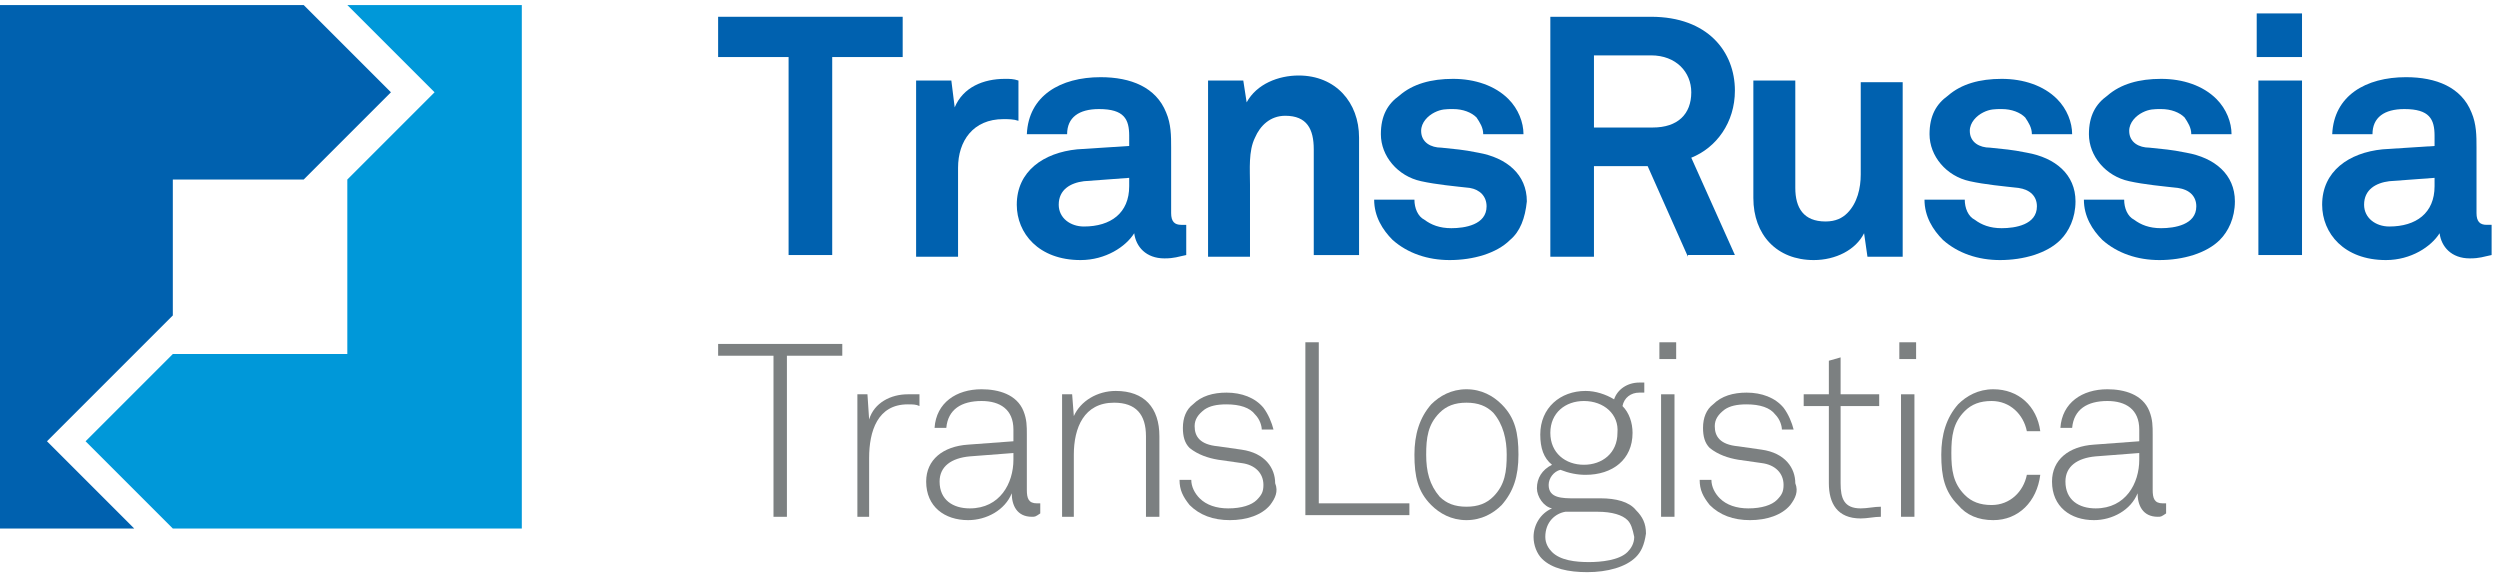
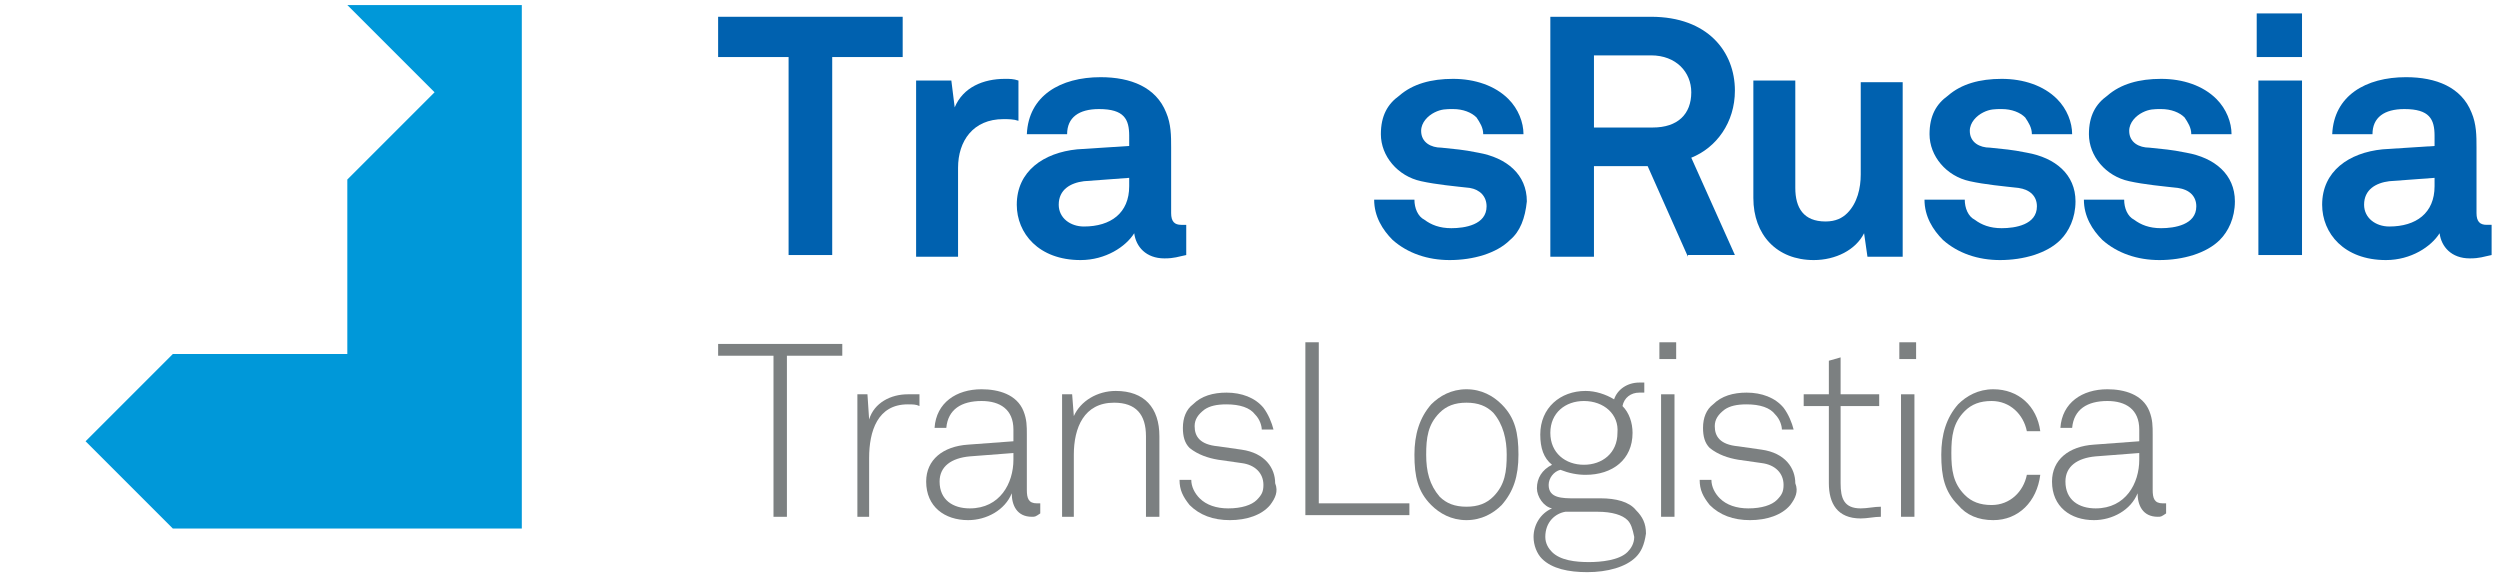
<svg xmlns="http://www.w3.org/2000/svg" version="1.1" id="Layer_1" x="0px" y="0px" viewBox="0 0 149 34.2" style="enable-background:new 0 0 149 34.2;" xml:space="preserve">
  <style type="text/css">
	.st0{fill:#0098D9;}
	.st1{fill:#7C8081;}
	.st2{fill:#0061AF;}
</style>
  <g>
    <polygon class="st0" points="31.1,21.1 31.1,21.1 31.1,19.6 31.1,10.7 31.1,0.3 20.7,0.3 20.7,0.3 25.9,5.5 20.7,10.7 20.7,10.7    20.7,19.6 20.7,21.1 20.7,21.1 10.3,21.1 5.1,26.3 10.3,31.5 31.1,31.5  " />
    <g>
      <path class="st1" d="M46.9,21.2v9.6h-0.8v-9.6h-3.3v-0.7h7.4v0.7C50.2,21.2,46.9,21.2,46.9,21.2z" />
      <path class="st1" d="M54.1,24.1c-1.8,0-2.3,1.6-2.3,3.2v3.5h-0.7v-7.3h0.6l0.1,1.5c0.3-1,1.3-1.5,2.3-1.5c0.2,0,0.5,0,0.7,0v0.7    C54.6,24.1,54.4,24.1,54.1,24.1z" />
      <path class="st1" d="M61.5,30.8c-0.9,0-1.2-0.7-1.2-1.4c-0.4,1-1.5,1.6-2.6,1.6c-1.4,0-2.5-0.8-2.5-2.3c0-1.3,1-2.1,2.5-2.2    l2.7-0.2v-0.7c0-1.2-0.8-1.7-1.9-1.7c-1.2,0-2,0.5-2.1,1.6h-0.7c0.1-1.5,1.3-2.3,2.8-2.3c1,0,2.1,0.3,2.5,1.3    c0.2,0.5,0.2,0.9,0.2,1.4v3.3c0,0.5,0.1,0.8,0.6,0.8c0.1,0,0.1,0,0.2,0v0.6C61.7,30.8,61.7,30.8,61.5,30.8z M60.4,27l-2.6,0.2    c-1.1,0.1-1.8,0.6-1.8,1.5c0,1.1,0.8,1.6,1.8,1.6c1.8,0,2.6-1.5,2.6-2.9V27z" />
      <path class="st1" d="M68.3,30.8V26c0-1.3-0.6-2-1.9-2c-1.8,0-2.4,1.5-2.4,3.1v3.7h-0.7v-7.3h0.6l0.1,1.3c0.4-0.9,1.4-1.5,2.5-1.5    c1.7,0,2.6,1,2.6,2.7v4.8H68.3z" />
      <path class="st1" d="M75.7,30.1c-0.5,0.6-1.4,0.9-2.4,0.9s-1.8-0.3-2.4-0.9c-0.4-0.5-0.6-0.9-0.6-1.5H71c0,0.4,0.2,0.8,0.5,1.1    c0.4,0.4,1,0.6,1.7,0.6c0.8,0,1.4-0.2,1.7-0.5c0.3-0.3,0.4-0.5,0.4-0.9c0-0.7-0.5-1.2-1.3-1.3l-1.4-0.2c-0.6-0.1-1.2-0.3-1.7-0.7    c-0.3-0.3-0.4-0.7-0.4-1.2c0-0.6,0.2-1.1,0.6-1.4c0.5-0.5,1.2-0.7,2-0.7c0.9,0,1.7,0.3,2.2,0.9c0.3,0.4,0.5,0.9,0.6,1.3h-0.7    c0-0.2-0.1-0.6-0.4-0.9c-0.3-0.4-0.9-0.6-1.7-0.6c-0.6,0-1,0.1-1.3,0.3c-0.4,0.3-0.6,0.6-0.6,1c0,0.6,0.3,1.1,1.4,1.2l1.4,0.2    c1.4,0.2,2,1.1,2,2C76.2,29.3,76,29.7,75.7,30.1z" />
      <path class="st1" d="M77.8,30.8V20.4h0.8V30H84v0.7h-6.2V30.8z" />
      <path class="st1" d="M89.5,30.1C89,30.6,88.3,31,87.4,31s-1.6-0.4-2.1-0.9c-0.8-0.8-1-1.7-1-3c0-1.2,0.3-2.2,1-3    c0.5-0.5,1.2-0.9,2.1-0.9s1.6,0.4,2.1,0.9c0.8,0.8,1,1.7,1,3S90.2,29.3,89.5,30.1z M89,24.6c-0.4-0.4-0.9-0.6-1.6-0.6    s-1.2,0.2-1.6,0.6c-0.7,0.7-0.8,1.5-0.8,2.5s0.2,1.8,0.8,2.5c0.4,0.4,0.9,0.6,1.6,0.6s1.2-0.2,1.6-0.6c0.7-0.7,0.8-1.5,0.8-2.5    C89.8,26.2,89.6,25.3,89,24.6z" />
      <path class="st1" d="M97.5,33.2c-0.6,0.6-1.7,0.9-2.9,0.9c-1.1,0-2.1-0.2-2.7-0.8c-0.3-0.3-0.5-0.8-0.5-1.3c0-0.7,0.4-1.4,1.1-1.7    c-0.5-0.1-0.9-0.7-0.9-1.2c0-0.6,0.3-1.1,0.9-1.4c-0.5-0.4-0.7-1-0.7-1.8c0-1.6,1.2-2.6,2.7-2.6c0.6,0,1.2,0.2,1.7,0.5    c0.2-0.6,0.8-1,1.5-1c0.1,0,0.2,0,0.3,0v0.6c-0.1,0-0.2,0-0.3,0c-0.5,0-0.9,0.3-1,0.8c0.4,0.4,0.6,1,0.6,1.6    c0,1.6-1.2,2.5-2.8,2.5c-0.5,0-1-0.1-1.5-0.3c-0.4,0.1-0.7,0.5-0.7,0.9s0.2,0.6,0.5,0.7c0.3,0.1,0.7,0.1,1,0.1h1.6    c0.9,0,1.7,0.2,2.1,0.7c0.4,0.4,0.6,0.8,0.6,1.4C98,32.5,97.8,32.9,97.5,33.2z M97,31c-0.3-0.3-0.9-0.5-1.8-0.5h-1.9    c-0.6,0.1-1.2,0.6-1.2,1.5c0,0.4,0.2,0.7,0.4,0.9c0.5,0.5,1.4,0.6,2.2,0.6c0.7,0,1.8-0.1,2.3-0.6c0.2-0.2,0.4-0.5,0.4-0.9    C97.3,31.5,97.2,31.2,97,31z M94.4,23.9c-1.1,0-2,0.7-2,1.9s0.9,1.9,2,1.9s2-0.7,2-1.9C96.5,24.7,95.6,23.9,94.4,23.9z" />
      <path class="st1" d="M98.9,21.4v-1h1v1H98.9z M99,30.8v-7.3h0.8v7.3H99z" />
      <path class="st1" d="M106.7,30.1c-0.5,0.6-1.4,0.9-2.4,0.9s-1.8-0.3-2.4-0.9c-0.4-0.5-0.6-0.9-0.6-1.5h0.7c0,0.4,0.2,0.8,0.5,1.1    c0.4,0.4,1,0.6,1.7,0.6c0.8,0,1.4-0.2,1.7-0.5c0.3-0.3,0.4-0.5,0.4-0.9c0-0.7-0.5-1.2-1.3-1.3l-1.4-0.2c-0.6-0.1-1.2-0.3-1.7-0.7    c-0.3-0.3-0.4-0.7-0.4-1.2c0-0.6,0.2-1.1,0.6-1.4c0.5-0.5,1.2-0.7,2-0.7c0.9,0,1.7,0.3,2.2,0.9c0.3,0.4,0.5,0.9,0.6,1.3h-0.7    c0-0.2-0.1-0.6-0.4-0.9c-0.3-0.4-0.9-0.6-1.7-0.6c-0.6,0-1,0.1-1.3,0.3c-0.4,0.3-0.6,0.6-0.6,1c0,0.6,0.3,1.1,1.4,1.2l1.4,0.2    c1.4,0.2,2,1.1,2,2C107.2,29.3,107,29.7,106.7,30.1z" />
      <path class="st1" d="M110.9,30.9c-1.4,0-1.9-0.9-1.9-2.1v-4.6h-1.5v-0.7h1.5v-2l0.7-0.2v2.2h2.3v0.7h-2.3v4.6    c0,0.9,0.2,1.5,1.2,1.5c0.4,0,0.8-0.1,1.2-0.1v0.6C111.7,30.8,111.3,30.9,110.9,30.9z" />
      <path class="st1" d="M113.2,21.4v-1h1v1H113.2z M113.3,30.8v-7.3h0.8v7.3H113.3z" />
      <path class="st1" d="M118.8,31c-0.9,0-1.6-0.3-2.1-0.9c-0.8-0.8-1-1.7-1-3c0-1.2,0.3-2.2,1-3c0.5-0.5,1.2-0.9,2.1-0.9    c1.5,0,2.6,1,2.8,2.5h-0.8c-0.2-1-1-1.8-2.1-1.8c-0.7,0-1.2,0.2-1.6,0.6c-0.7,0.7-0.8,1.5-0.8,2.5s0.1,1.8,0.8,2.5    c0.4,0.4,0.9,0.6,1.6,0.6c1.1,0,1.9-0.8,2.1-1.8h0.8C121.4,29.9,120.3,31,118.8,31z" />
      <path class="st1" d="M128.6,30.8c-0.9,0-1.2-0.7-1.2-1.4c-0.4,1-1.5,1.6-2.6,1.6c-1.4,0-2.5-0.8-2.5-2.3c0-1.3,1-2.1,2.5-2.2    l2.7-0.2v-0.7c0-1.2-0.8-1.7-1.9-1.7c-1.2,0-2,0.5-2.1,1.6h-0.7c0.1-1.5,1.3-2.3,2.8-2.3c1,0,2.1,0.3,2.5,1.3    c0.2,0.5,0.2,0.9,0.2,1.4v3.3c0,0.5,0.1,0.8,0.6,0.8c0.1,0,0.1,0,0.2,0v0.6C128.8,30.8,128.8,30.8,128.6,30.8z M127.5,27l-2.6,0.2    c-1.1,0.1-1.8,0.6-1.8,1.5c0,1.1,0.8,1.6,1.8,1.6c1.8,0,2.6-1.5,2.6-2.9V27z" />
    </g>
    <g>
      <path class="st2" d="M49.6,3.4v11.8H47V3.4h-4.2V1h11v2.4H49.6z" />
      <path class="st2" d="M59.8,7.1c-1.8,0-2.7,1.3-2.7,2.9v5.3h-2.5V4.8h2.1l0.2,1.6c0.5-1.2,1.7-1.7,3-1.7c0.3,0,0.5,0,0.8,0.1v2.4    C60.4,7.1,60.1,7.1,59.8,7.1z" />
      <path class="st2" d="M69.4,15.4c-1.1,0-1.7-0.7-1.8-1.5c-0.5,0.8-1.7,1.6-3.2,1.6c-2.5,0-3.8-1.6-3.8-3.3c0-2,1.6-3.1,3.6-3.3    l3.1-0.2V8.1c0-1-0.3-1.6-1.8-1.6c-1.2,0-1.9,0.5-1.9,1.5h-2.4c0.1-2.3,2-3.4,4.4-3.4c1.8,0,3.3,0.6,3.9,2.1    c0.3,0.7,0.3,1.4,0.3,2.1v3.9c0,0.5,0.2,0.7,0.6,0.7c0.2,0,0.3,0,0.3,0v1.8C70.2,15.3,70,15.4,69.4,15.4z M67.3,10.6l-2.7,0.2    c-0.8,0.1-1.5,0.5-1.5,1.4c0,0.8,0.7,1.3,1.5,1.3c1.6,0,2.7-0.8,2.7-2.4V10.6z" />
-       <path class="st2" d="M78.3,15.3V8.9c0-1.2-0.4-2-1.7-2c-0.9,0-1.5,0.6-1.8,1.3c-0.4,0.8-0.3,1.9-0.3,2.8v4.3H72V4.8h2.1l0.2,1.3    c0.6-1.1,1.9-1.6,3.1-1.6c2.2,0,3.6,1.6,3.6,3.7v7h-2.7V15.3z" />
      <path class="st2" d="M90,14.3c-0.8,0.8-2.2,1.2-3.6,1.2c-1.3,0-2.5-0.4-3.4-1.2c-0.6-0.6-1.1-1.4-1.1-2.4h2.4c0,0.5,0.2,1,0.6,1.2    c0.4,0.3,0.9,0.5,1.6,0.5c0.8,0,2.1-0.2,2.1-1.3c0-0.6-0.4-1-1-1.1c-0.9-0.1-2-0.2-2.9-0.4c-1.4-0.3-2.4-1.5-2.4-2.8    c0-1.1,0.4-1.8,1.1-2.3c0.8-0.7,1.9-1,3.2-1c1.3,0,2.5,0.4,3.3,1.2c0.6,0.6,0.9,1.4,0.9,2.1h-2.4c0-0.4-0.2-0.7-0.4-1    c-0.3-0.3-0.8-0.5-1.4-0.5c-0.4,0-0.7,0-1.1,0.2s-0.8,0.6-0.8,1.1c0,0.7,0.6,1,1.2,1c0.9,0.1,1.2,0.1,2.2,0.3    C89.8,9.4,91,10.4,91,12C90.9,13,90.6,13.8,90,14.3z" />
      <path class="st2" d="M100.6,15.3l-2.4-5.4H95v5.4h-2.6V1h6c3.4,0,5,2.1,5,4.4c0,1.9-1.1,3.4-2.6,4l2.6,5.8h-2.8V15.3z M98.4,3.3    H95v4.3h3.5c1.5,0,2.3-0.8,2.3-2.1C100.8,4.3,99.9,3.3,98.4,3.3z" />
      <path class="st2" d="M111.3,15.3l-0.2-1.4c-0.5,1-1.7,1.6-3,1.6c-2.2,0-3.6-1.5-3.6-3.7v-7h2.5v6.4c0,1.2,0.5,2,1.8,2    c0.6,0,1-0.2,1.3-0.5c0.6-0.6,0.8-1.5,0.8-2.3V4.9h2.5v10.4H111.3z" />
      <path class="st2" d="M122.8,14.3c-0.8,0.8-2.2,1.2-3.6,1.2c-1.3,0-2.5-0.4-3.4-1.2c-0.6-0.6-1.1-1.4-1.1-2.4h2.4    c0,0.5,0.2,1,0.6,1.2c0.4,0.3,0.9,0.5,1.6,0.5c0.8,0,2.1-0.2,2.1-1.3c0-0.6-0.4-1-1.1-1.1c-0.9-0.1-2-0.2-2.9-0.4    C116,10.5,115,9.3,115,8c0-1.1,0.4-1.8,1.1-2.3c0.8-0.7,1.9-1,3.2-1s2.5,0.4,3.3,1.2c0.6,0.6,0.9,1.4,0.9,2.1h-2.4    c0-0.4-0.2-0.7-0.4-1c-0.3-0.3-0.8-0.5-1.4-0.5c-0.4,0-0.7,0-1.1,0.2c-0.4,0.2-0.8,0.6-0.8,1.1c0,0.7,0.6,1,1.2,1    c0.9,0.1,1.2,0.1,2.2,0.3c1.7,0.3,2.9,1.3,2.9,2.9C123.7,13,123.3,13.8,122.8,14.3z" />
      <path class="st2" d="M132.3,14.3c-0.8,0.8-2.2,1.2-3.6,1.2c-1.3,0-2.5-0.4-3.4-1.2c-0.6-0.6-1.1-1.4-1.1-2.4h2.4    c0,0.5,0.2,1,0.6,1.2c0.4,0.3,0.9,0.5,1.6,0.5c0.8,0,2.1-0.2,2.1-1.3c0-0.6-0.4-1-1.1-1.1c-0.9-0.1-2-0.2-2.9-0.4    c-1.4-0.3-2.4-1.5-2.4-2.8c0-1.1,0.4-1.8,1.1-2.3c0.8-0.7,1.9-1,3.2-1c1.3,0,2.5,0.4,3.3,1.2c0.6,0.6,0.9,1.4,0.9,2.1h-2.4    c0-0.4-0.2-0.7-0.4-1c-0.3-0.3-0.8-0.5-1.4-0.5c-0.4,0-0.7,0-1.1,0.2c-0.4,0.2-0.8,0.6-0.8,1.1c0,0.7,0.6,1,1.2,1    c0.9,0.1,1.2,0.1,2.2,0.3c1.7,0.3,2.9,1.3,2.9,2.9C133.2,13,132.8,13.8,132.3,14.3z" />
      <path class="st2" d="M134.5,3.4V0.8h2.7v2.6H134.5z M134.6,15.3V4.8h2.6v10.4h-2.6V15.3z" />
      <path class="st2" d="M147.2,15.4c-1.1,0-1.7-0.7-1.8-1.5c-0.5,0.8-1.7,1.6-3.2,1.6c-2.5,0-3.8-1.6-3.8-3.3c0-2,1.6-3.1,3.6-3.3    l3.1-0.2V8.1c0-1-0.3-1.6-1.8-1.6c-1.2,0-1.9,0.5-1.9,1.5H139c0.1-2.3,2-3.4,4.4-3.4c1.8,0,3.3,0.6,3.9,2.1    c0.3,0.7,0.3,1.4,0.3,2.1v3.9c0,0.5,0.2,0.7,0.6,0.7c0.2,0,0.3,0,0.3,0v1.8C148,15.3,147.8,15.4,147.2,15.4z M145.1,10.6l-2.7,0.2    c-0.8,0.1-1.5,0.5-1.5,1.4c0,0.8,0.7,1.3,1.5,1.3c1.6,0,2.7-0.8,2.7-2.4V10.6z" />
    </g>
    <g>
-       <polygon class="st2" points="18.1,0.3 -0.1,0.3 -0.1,0.3 -0.1,10.7 -0.1,31.5 8,31.5 2.8,26.3 8,21.1 8,21.1 10.3,18.8 10.3,10.7     12.9,10.7 18.1,10.7 23.3,5.5   " />
-     </g>
+       </g>
  </g>
</svg>